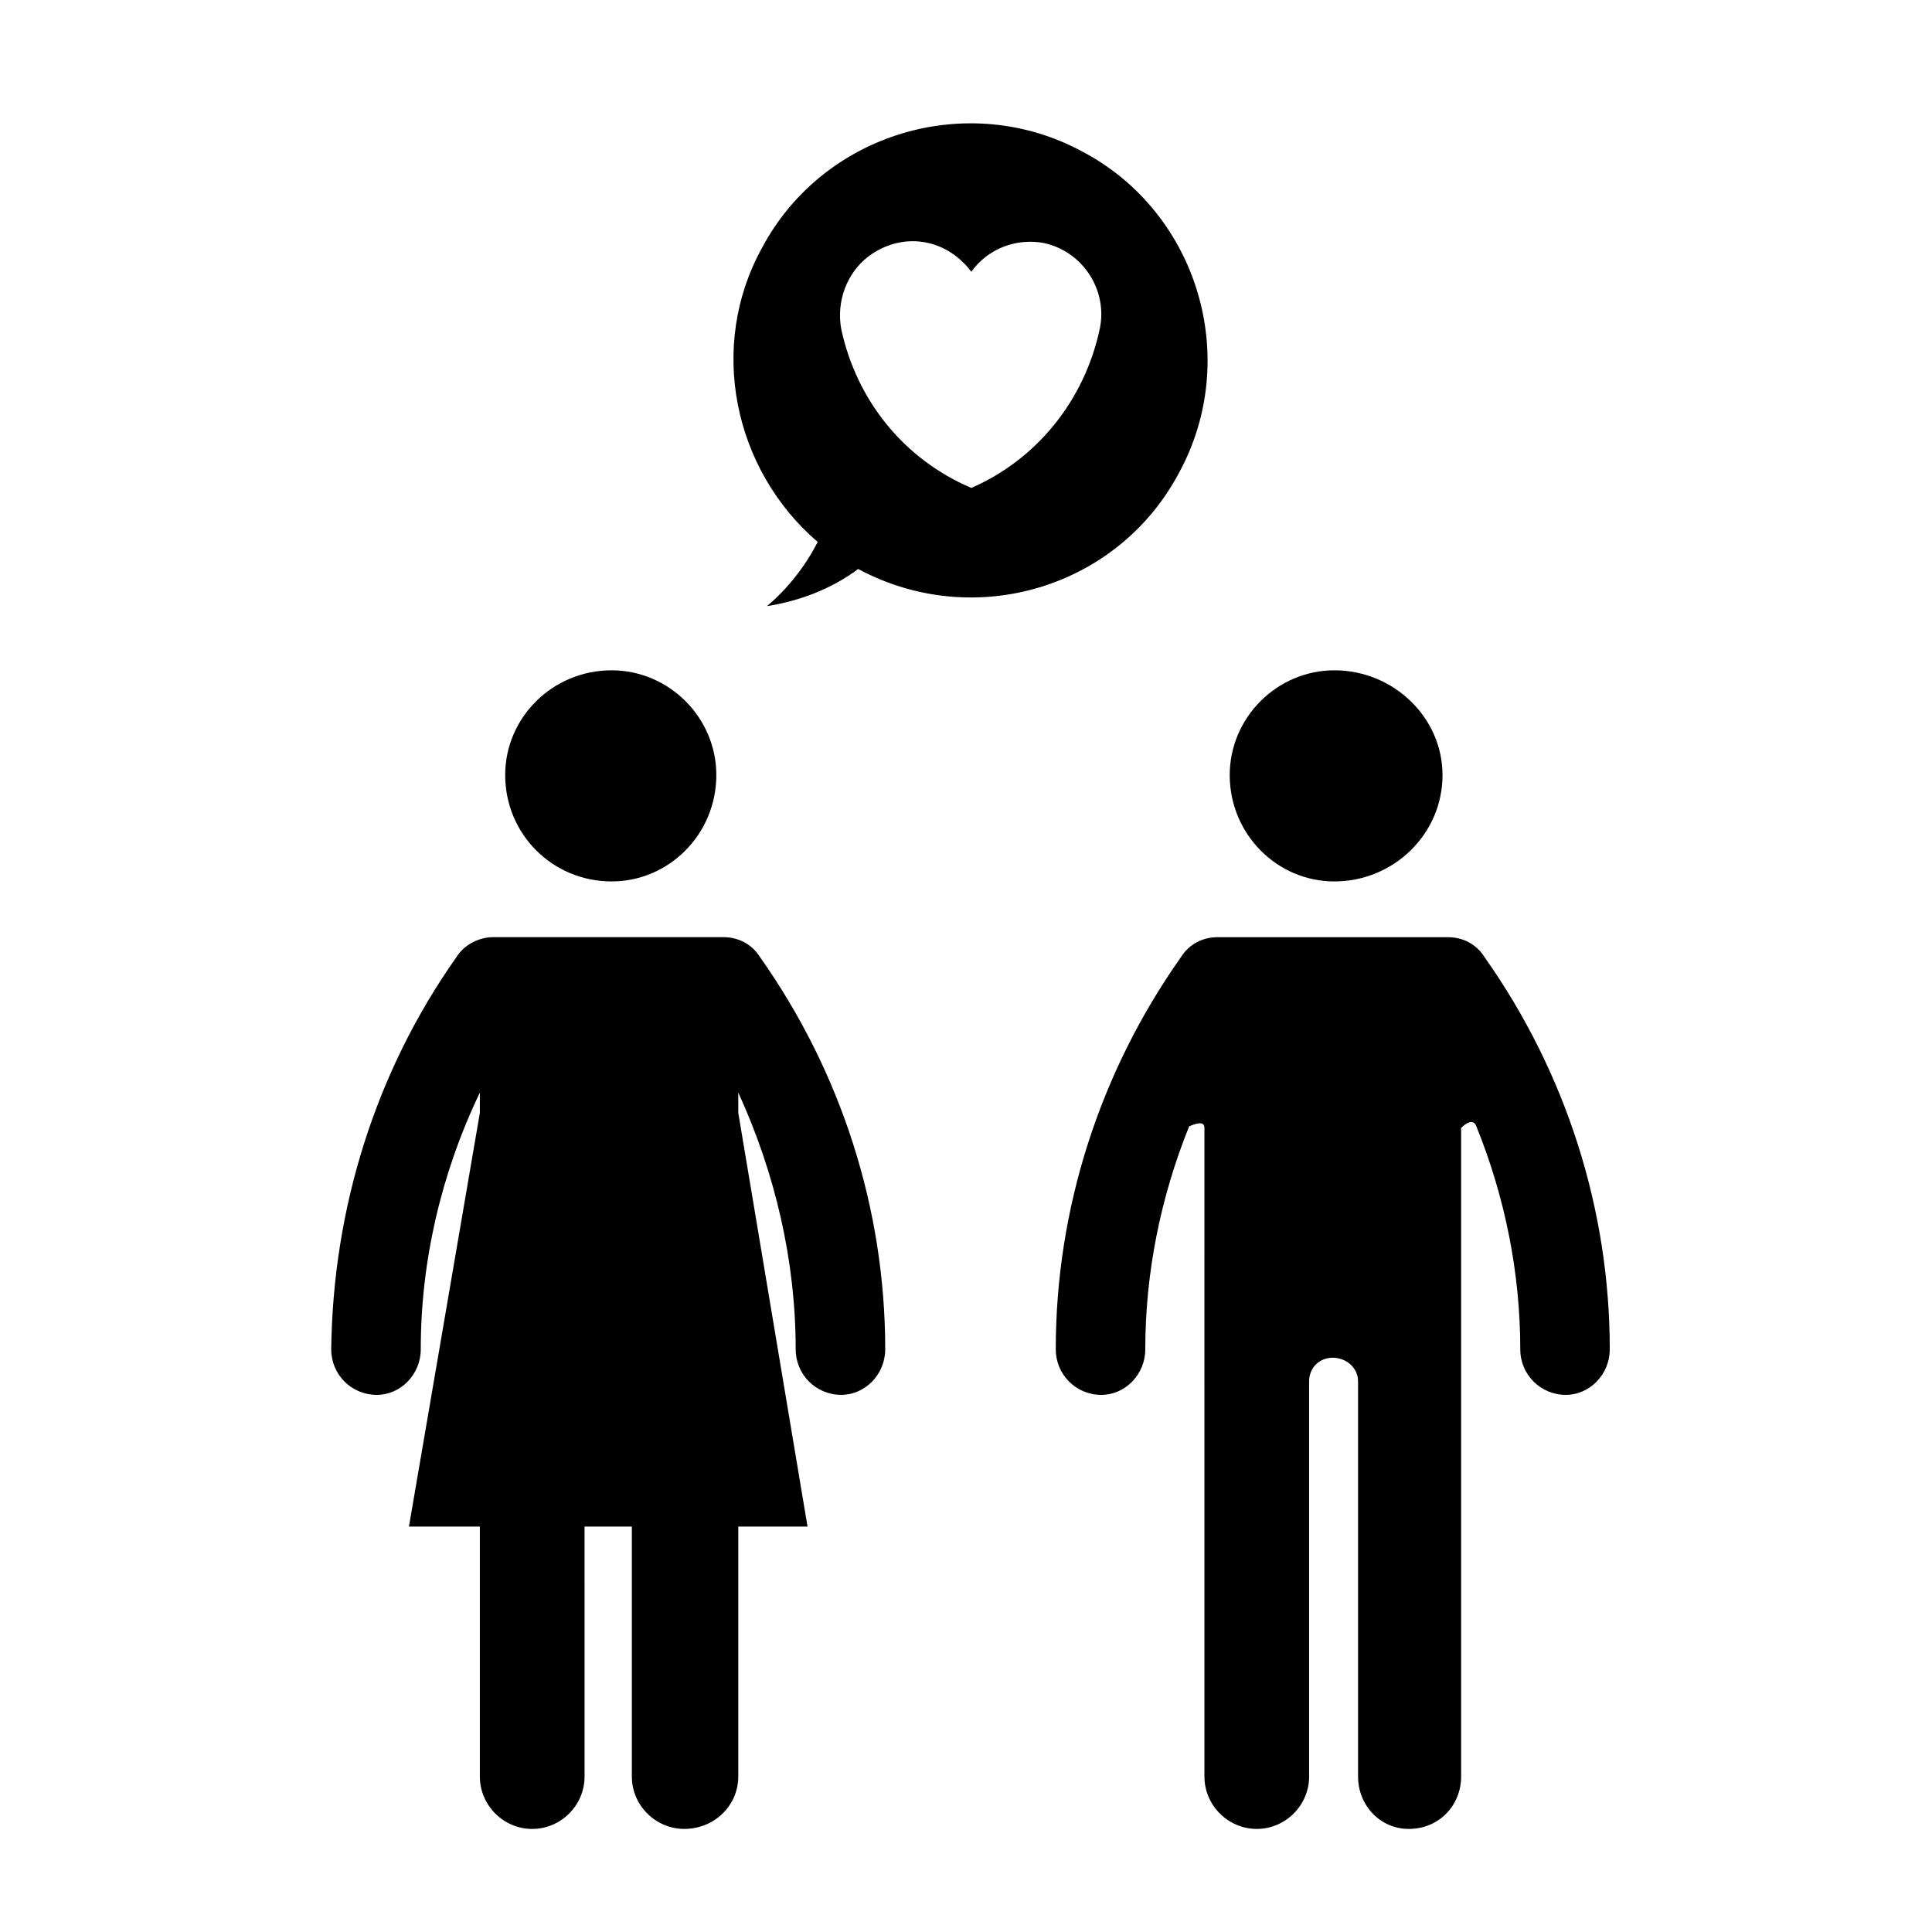
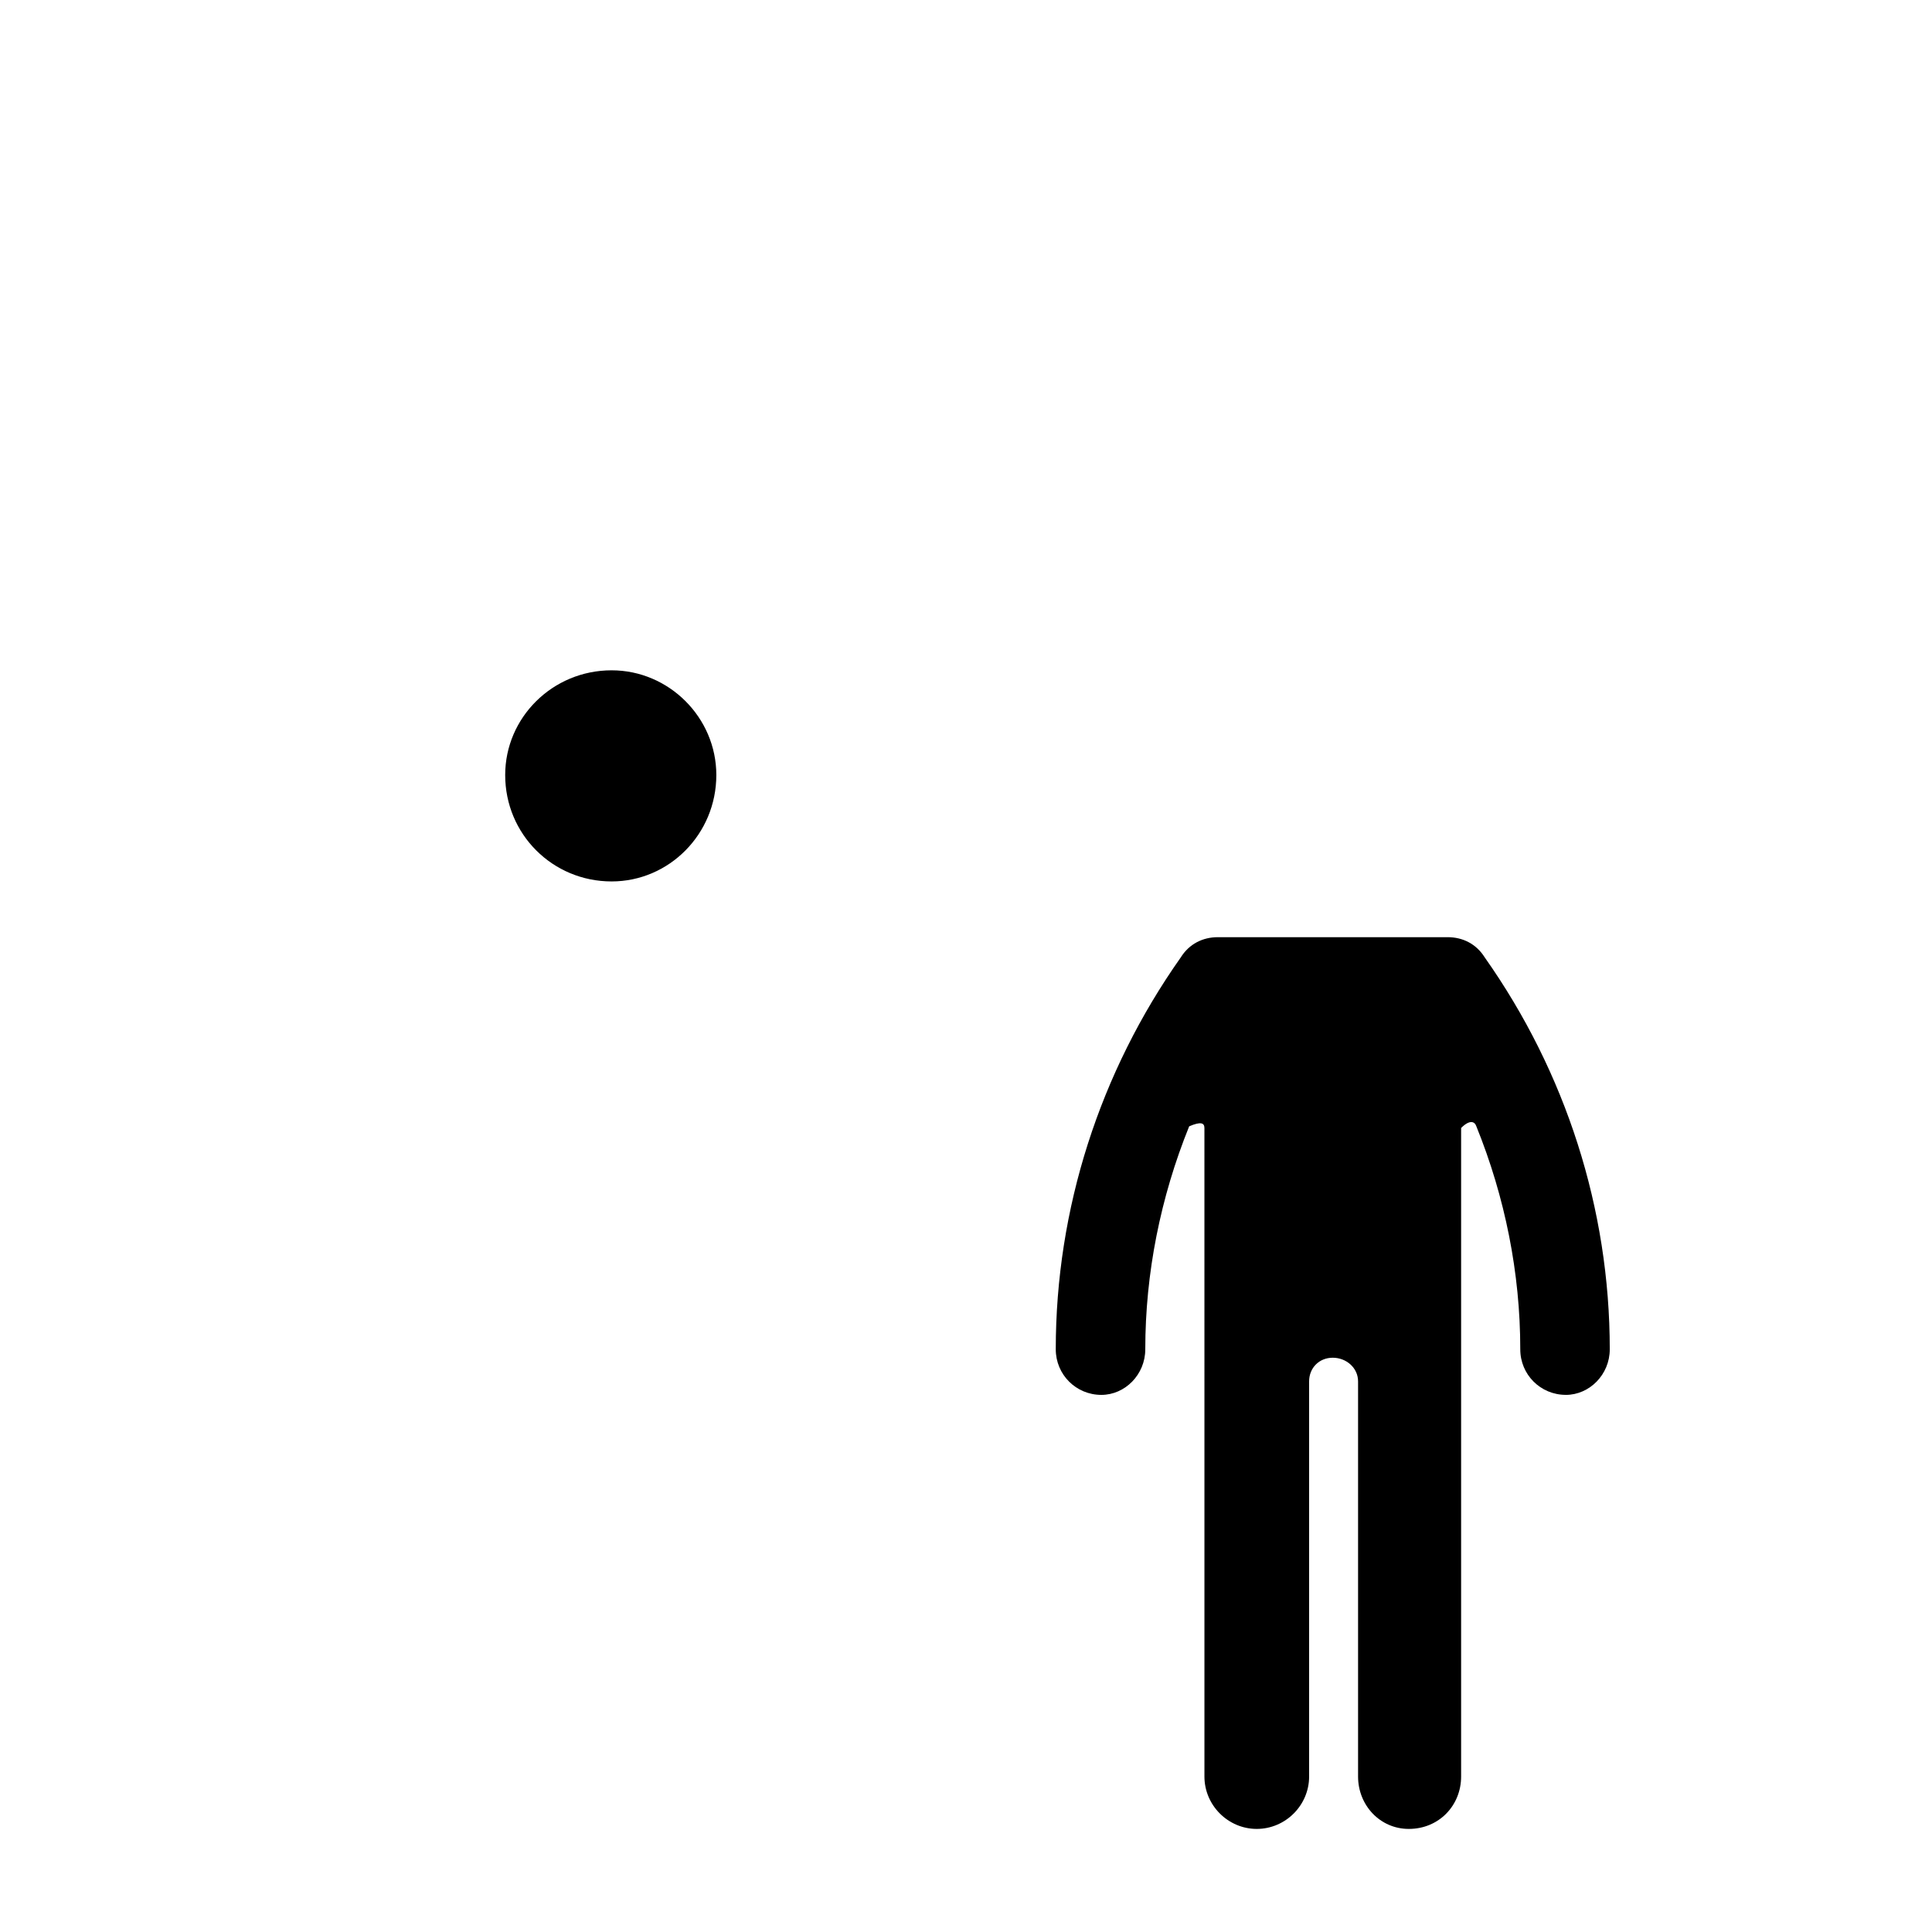
<svg xmlns="http://www.w3.org/2000/svg" fill="#000000" width="800px" height="800px" version="1.1" viewBox="144 144 512 512">
  <g>
    <path d="m277.88 349.39c0 15.664 12.535 28.199 28.203 28.199 15.215 0 27.75-12.535 27.75-28.199 0-15.215-12.535-27.75-27.75-27.75-15.668 0-28.203 12.535-28.203 27.75z" />
-     <path d="m243.86 513.66c6.273 0 11.645-5.371 11.645-12.086 0-23.277 5.371-46.547 15.664-68.035v5.367l-18.797 109.66h18.797v66.246c0 7.609 6.262 13.875 13.875 13.875 7.617 0 13.871-6.266 13.871-13.875l-0.004-66.254h12.535v66.246c0 7.609 6.273 13.875 13.887 13.875 8.047 0 14.316-6.266 14.316-13.875v-66.246h18.355l-18.355-109.66v-5.367c9.844 21.488 15.215 44.758 15.215 68.035 0 6.715 5.371 12.086 12.082 12.086 6.273 0 11.645-5.371 11.645-12.086 0-37.152-11.645-73.398-33.121-103.84-2.231-3.578-5.812-5.371-9.844-5.371h-60.879c-3.582 0-7.613 1.789-9.844 5.371-21.484 30.441-32.672 66.688-33.129 103.84-0.008 6.719 5.375 12.094 12.086 12.094z" />
    <path d="m558.96 513.66c6.262 0 11.645-5.371 11.645-12.086 0-37.152-11.645-73.398-33.129-103.84-2.231-3.578-5.812-5.371-9.836-5.371h-60.887c-4.019 0-7.613 1.789-9.844 5.371-21.484 30.441-33.121 66.688-33.121 103.84 0 6.715 5.375 12.086 12.086 12.086 6.262 0 11.637-5.371 11.637-12.086 0-20.148 4.031-40.285 11.633-59.086 3.141-1.34 4.039-0.891 4.039 0.453l0.004 67.137v104.73c0 7.609 6.262 13.875 13.863 13.875 7.617 0 13.879-6.266 13.879-13.875v-104.73c0-3.582 2.68-6.266 6.262-6.266 3.594 0 6.711 2.684 6.711 6.266v104.73c0 7.609 5.824 13.875 13.438 13.875 8.055 0 13.871-6.266 13.871-13.875v-171.88c2.242-2.238 3.582-1.789 4.031-0.453 7.613 18.797 11.645 38.938 11.645 59.086-0.012 6.719 5.363 12.094 12.074 12.094z" />
-     <path d="m469.89 349.39c0 15.664 12.523 28.199 27.746 28.199 15.668 0 28.648-12.535 28.648-28.199 0-15.215-12.973-27.75-28.648-27.75-15.219 0-27.746 12.535-27.746 27.75z" />
-     <path d="m347.25 304.63c8.504-1.34 17.012-4.473 24.172-9.844 30.887 16.559 68.938 4.922 85.043-25.512 16.566-30.434 4.926-68.926-25.508-85.039-30.441-16.559-68.926-4.926-85.043 25.508-14.328 25.961-7.609 58.637 14.773 77.879-3.137 6.266-8.059 12.535-13.438 17.008zm26.855-92.645c8.953-6.715 20.59-4.922 27.305 4.031 4.481-6.266 12.082-8.953 19.246-7.613 10.293 2.238 17.004 12.535 14.773 22.828-4.031 18.797-16.566 34.465-34.016 42.074-17.906-7.609-30.43-23.277-34.469-42.074-1.332-7.168 1.348-14.773 7.16-19.246z" />
  </g>
</svg>